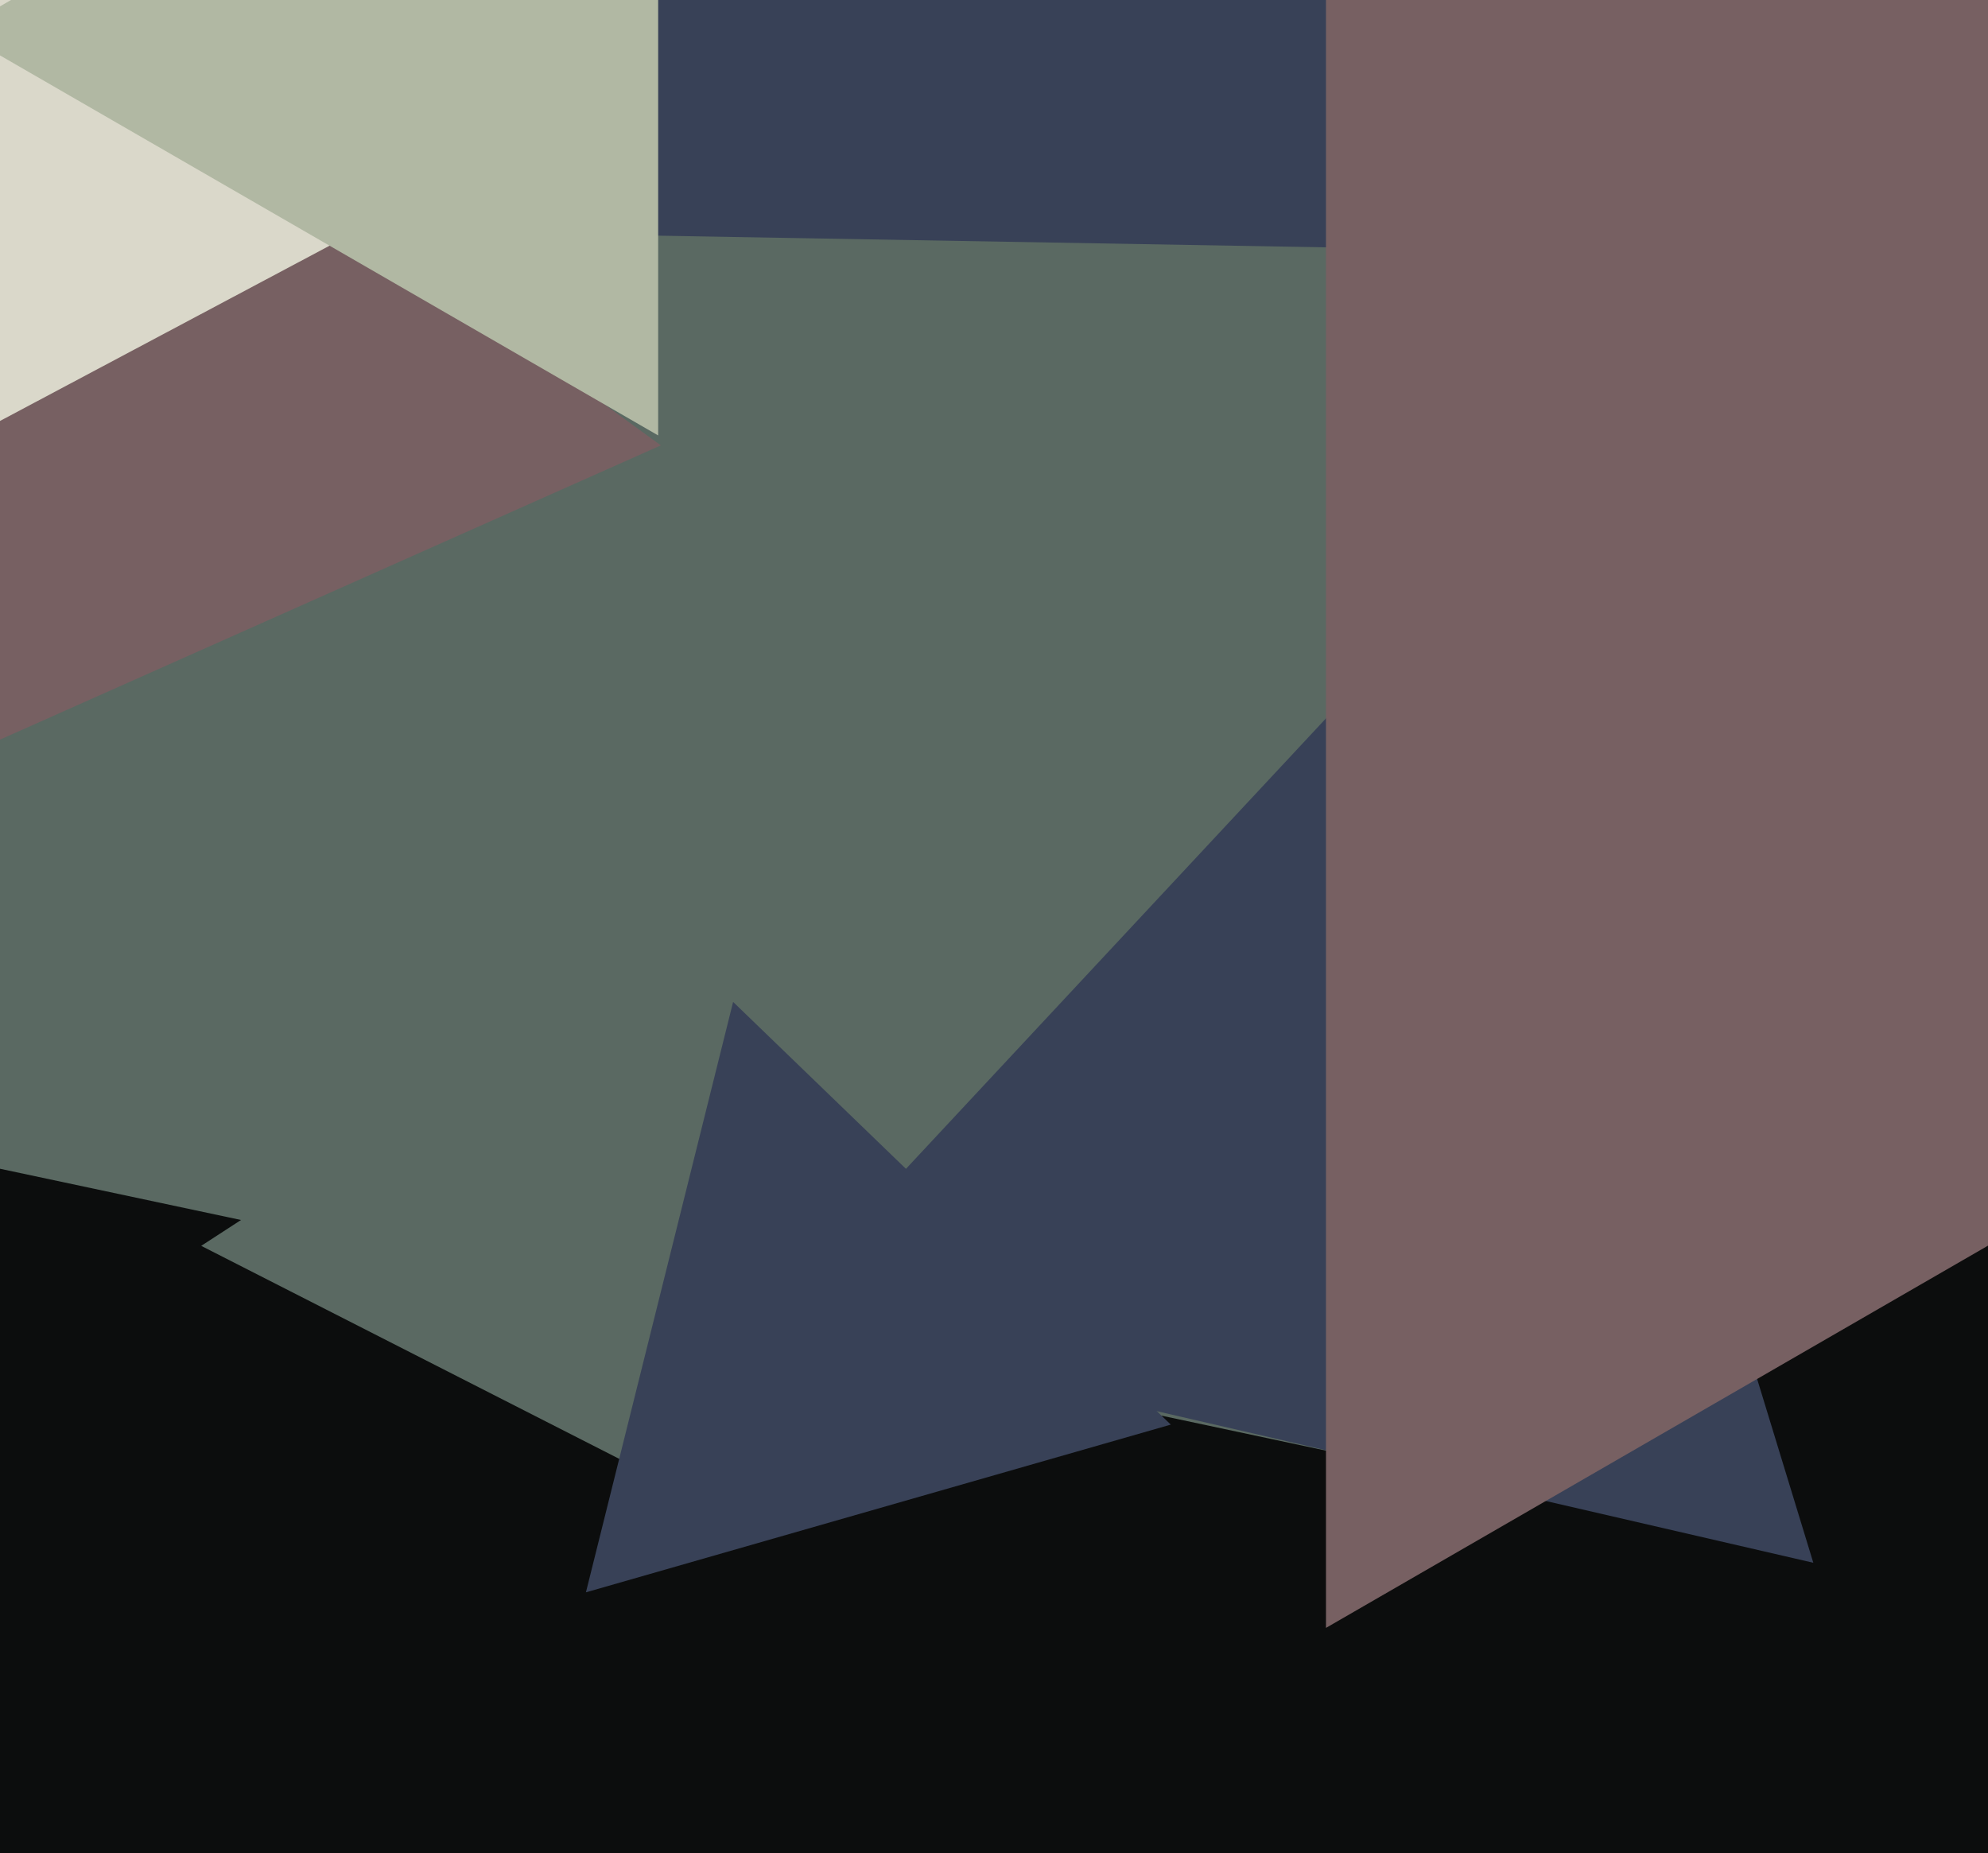
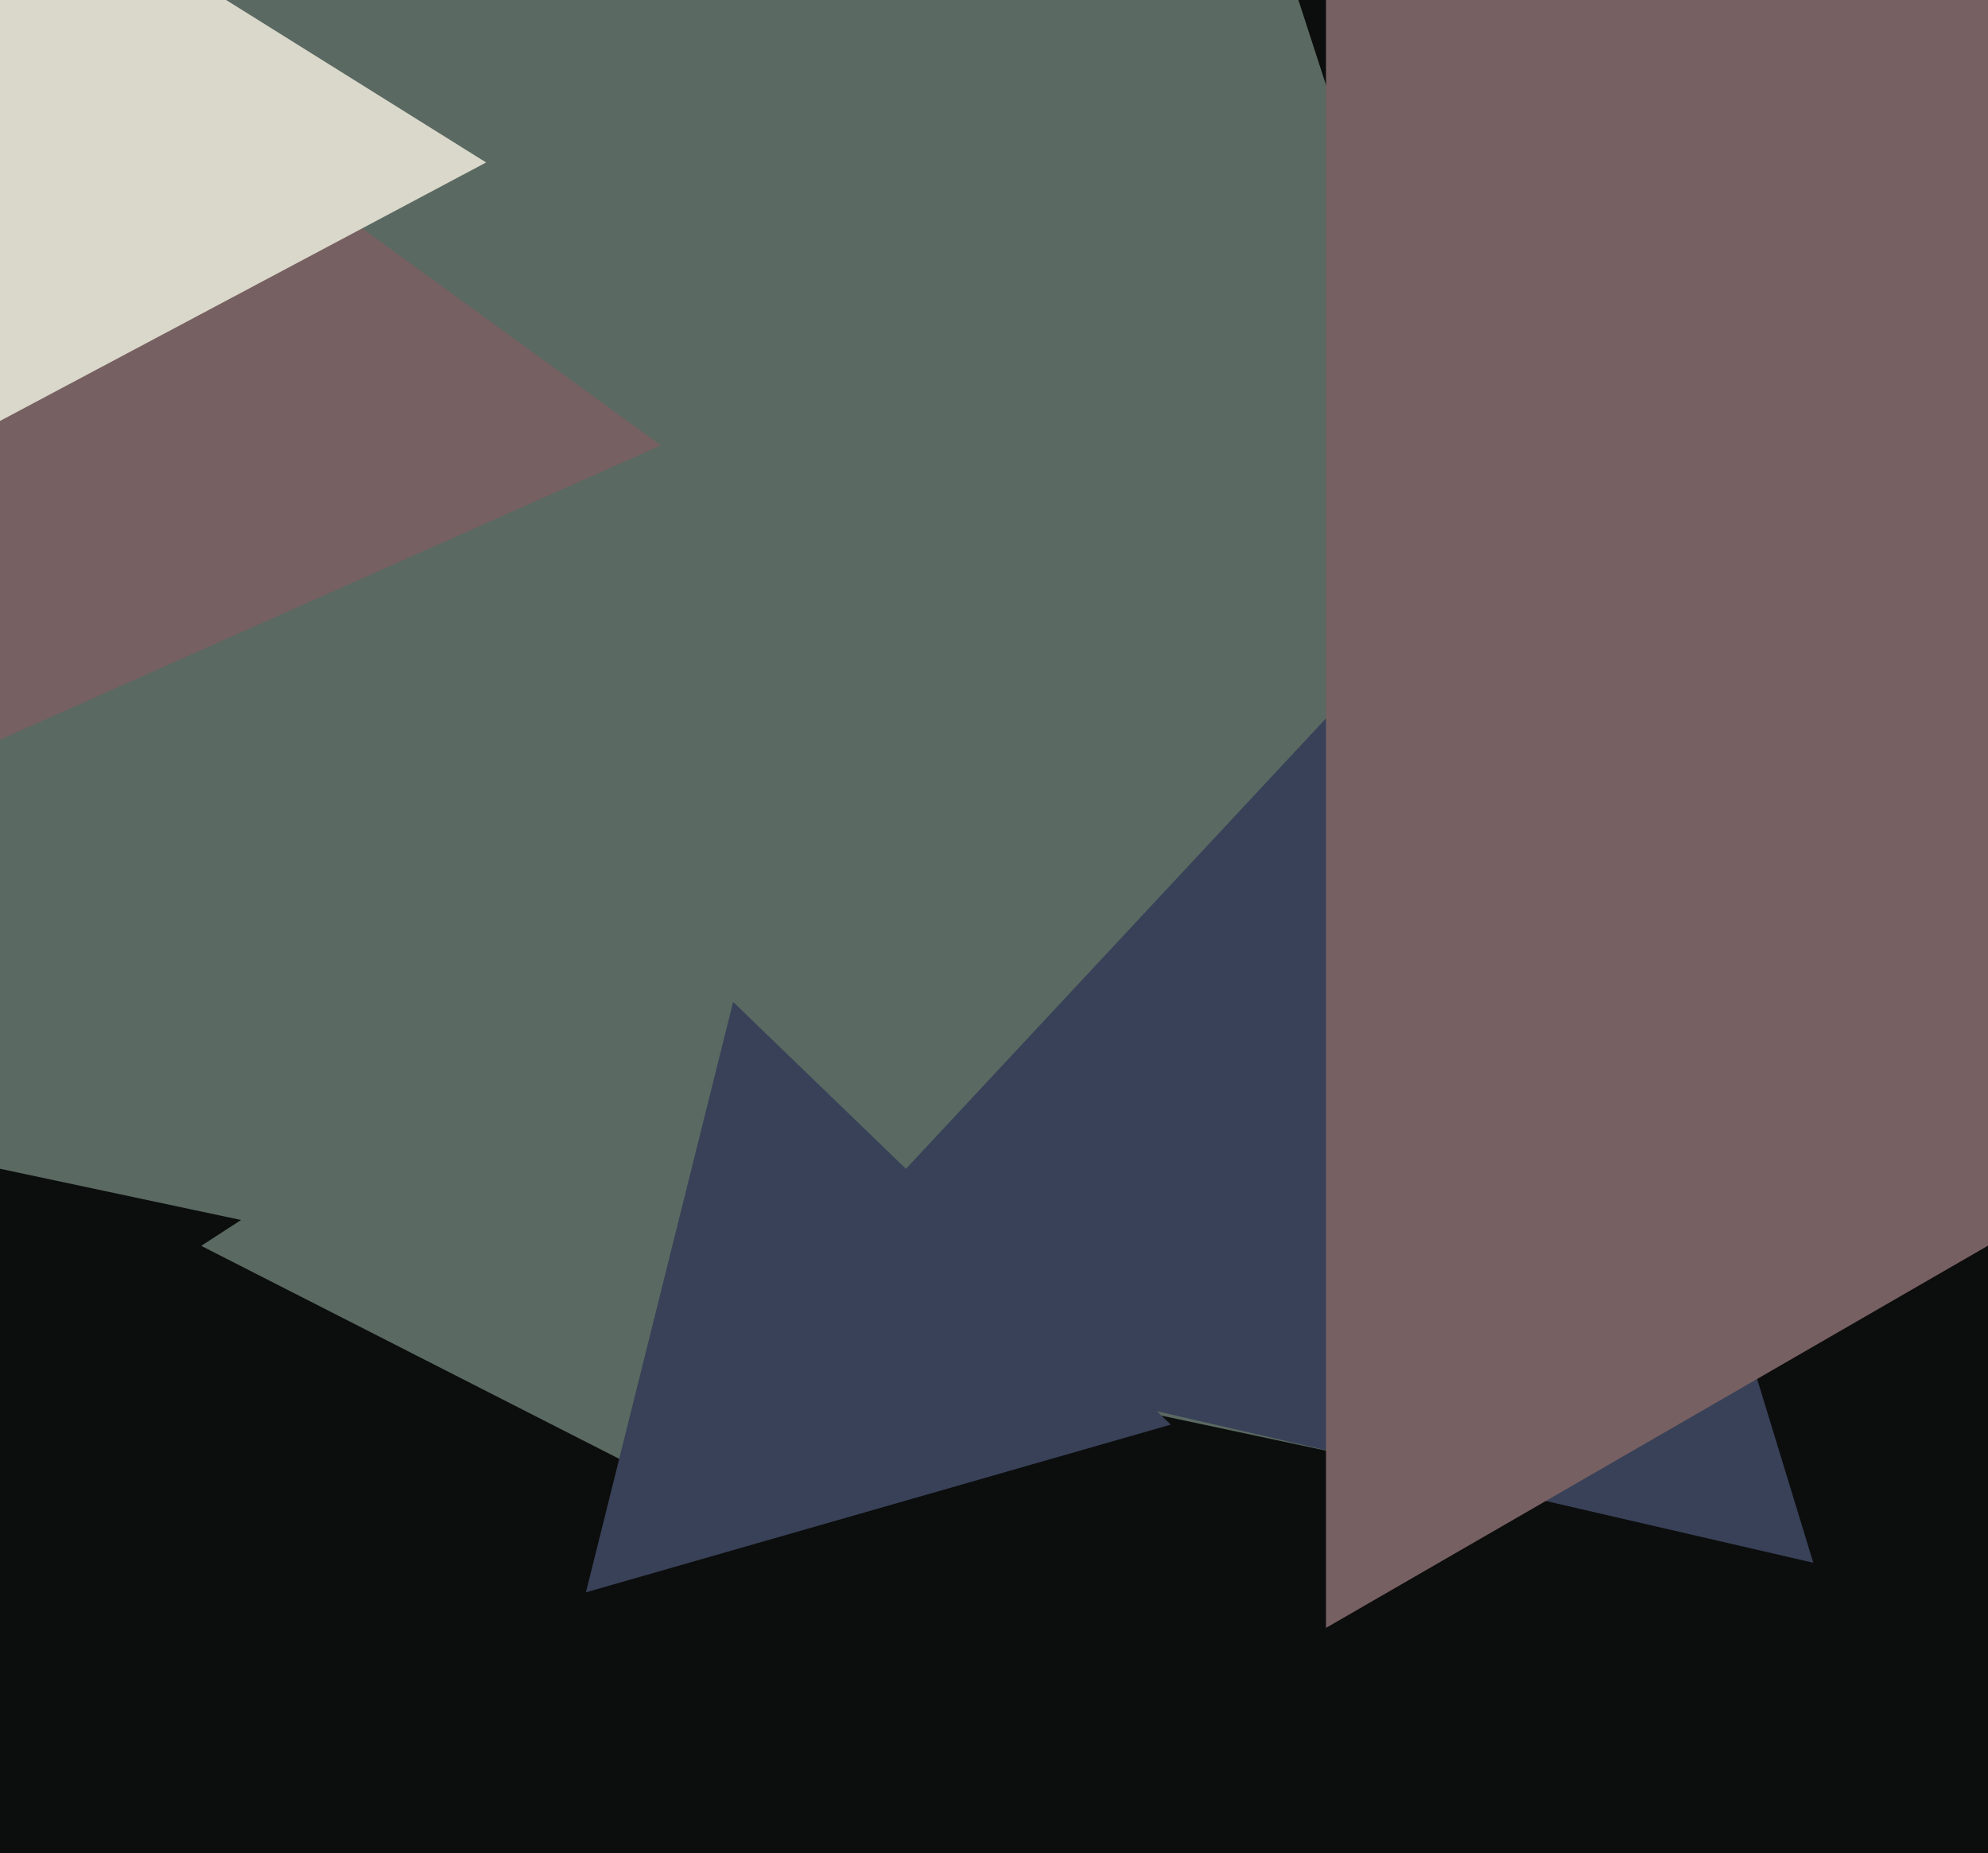
<svg xmlns="http://www.w3.org/2000/svg" width="515px" height="480px">
  <rect width="515" height="480" fill="rgb(12,13,13)" />
  <polygon points="466.974,401.998 -219.178,256.152 250.204,-265.15" fill="rgb(90,105,98)" />
-   <polygon points="432.147,65.617 130.816,60.357 286.037,-197.973" fill="rgb(56,65,87)" />
  <polygon points="171.195,115.366 -61.404,218.925 -34.79,-34.291" fill="rgb(119,96,98)" />
  <polygon points="469.748,404.802 198.035,342.072 388.217,138.126" fill="rgb(56,65,87)" />
  <polygon points="191.018,393.48 52.123,322.71 182.859,237.809" fill="rgb(90,105,98)" />
  <polygon points="125.929,42.083 -53.001,137.222 -45.928,-65.305" fill="rgb(218,216,202)" />
  <polygon points="303.297,369.015 151.786,412.46 189.917,259.525" fill="rgb(56,65,87)" />
-   <polygon points="170.5,112.789 -11.0,8 170.5,-96.789" fill="rgb(177,184,163)" />
  <polygon points="795.0,161.0 343.5,421.674 343.5,-99.674" fill="rgb(119,96,98)" />
</svg>